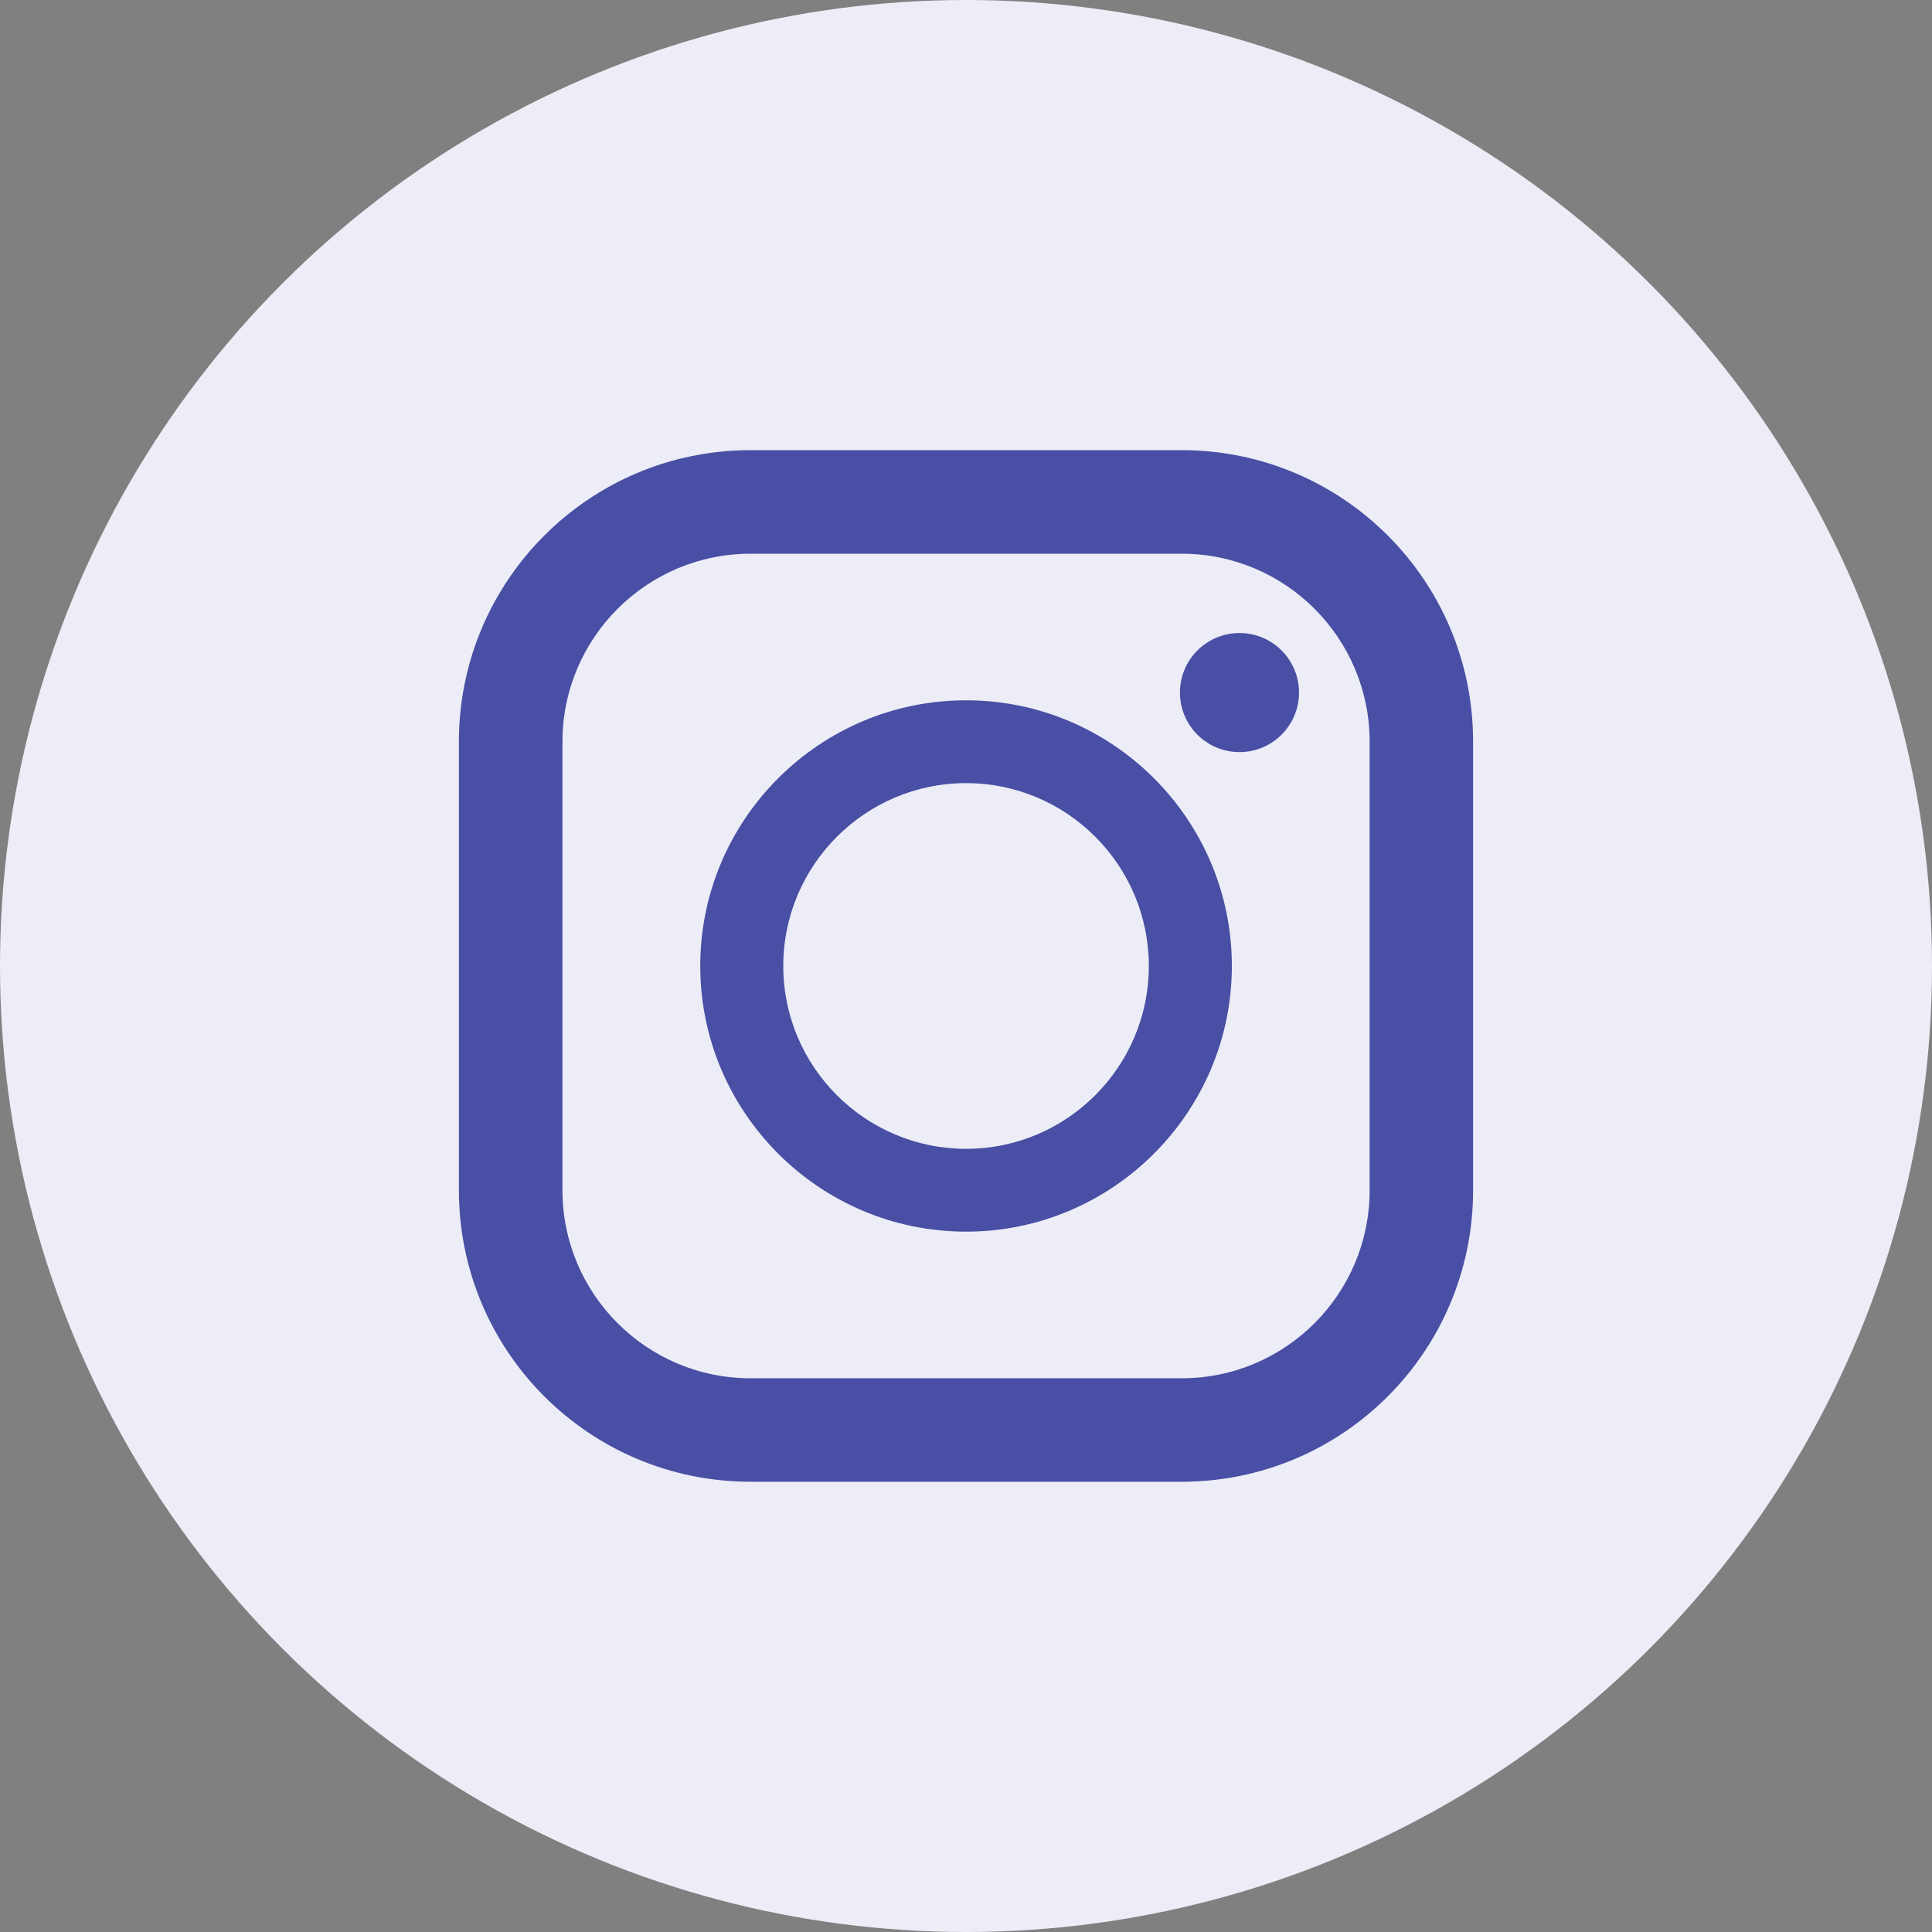
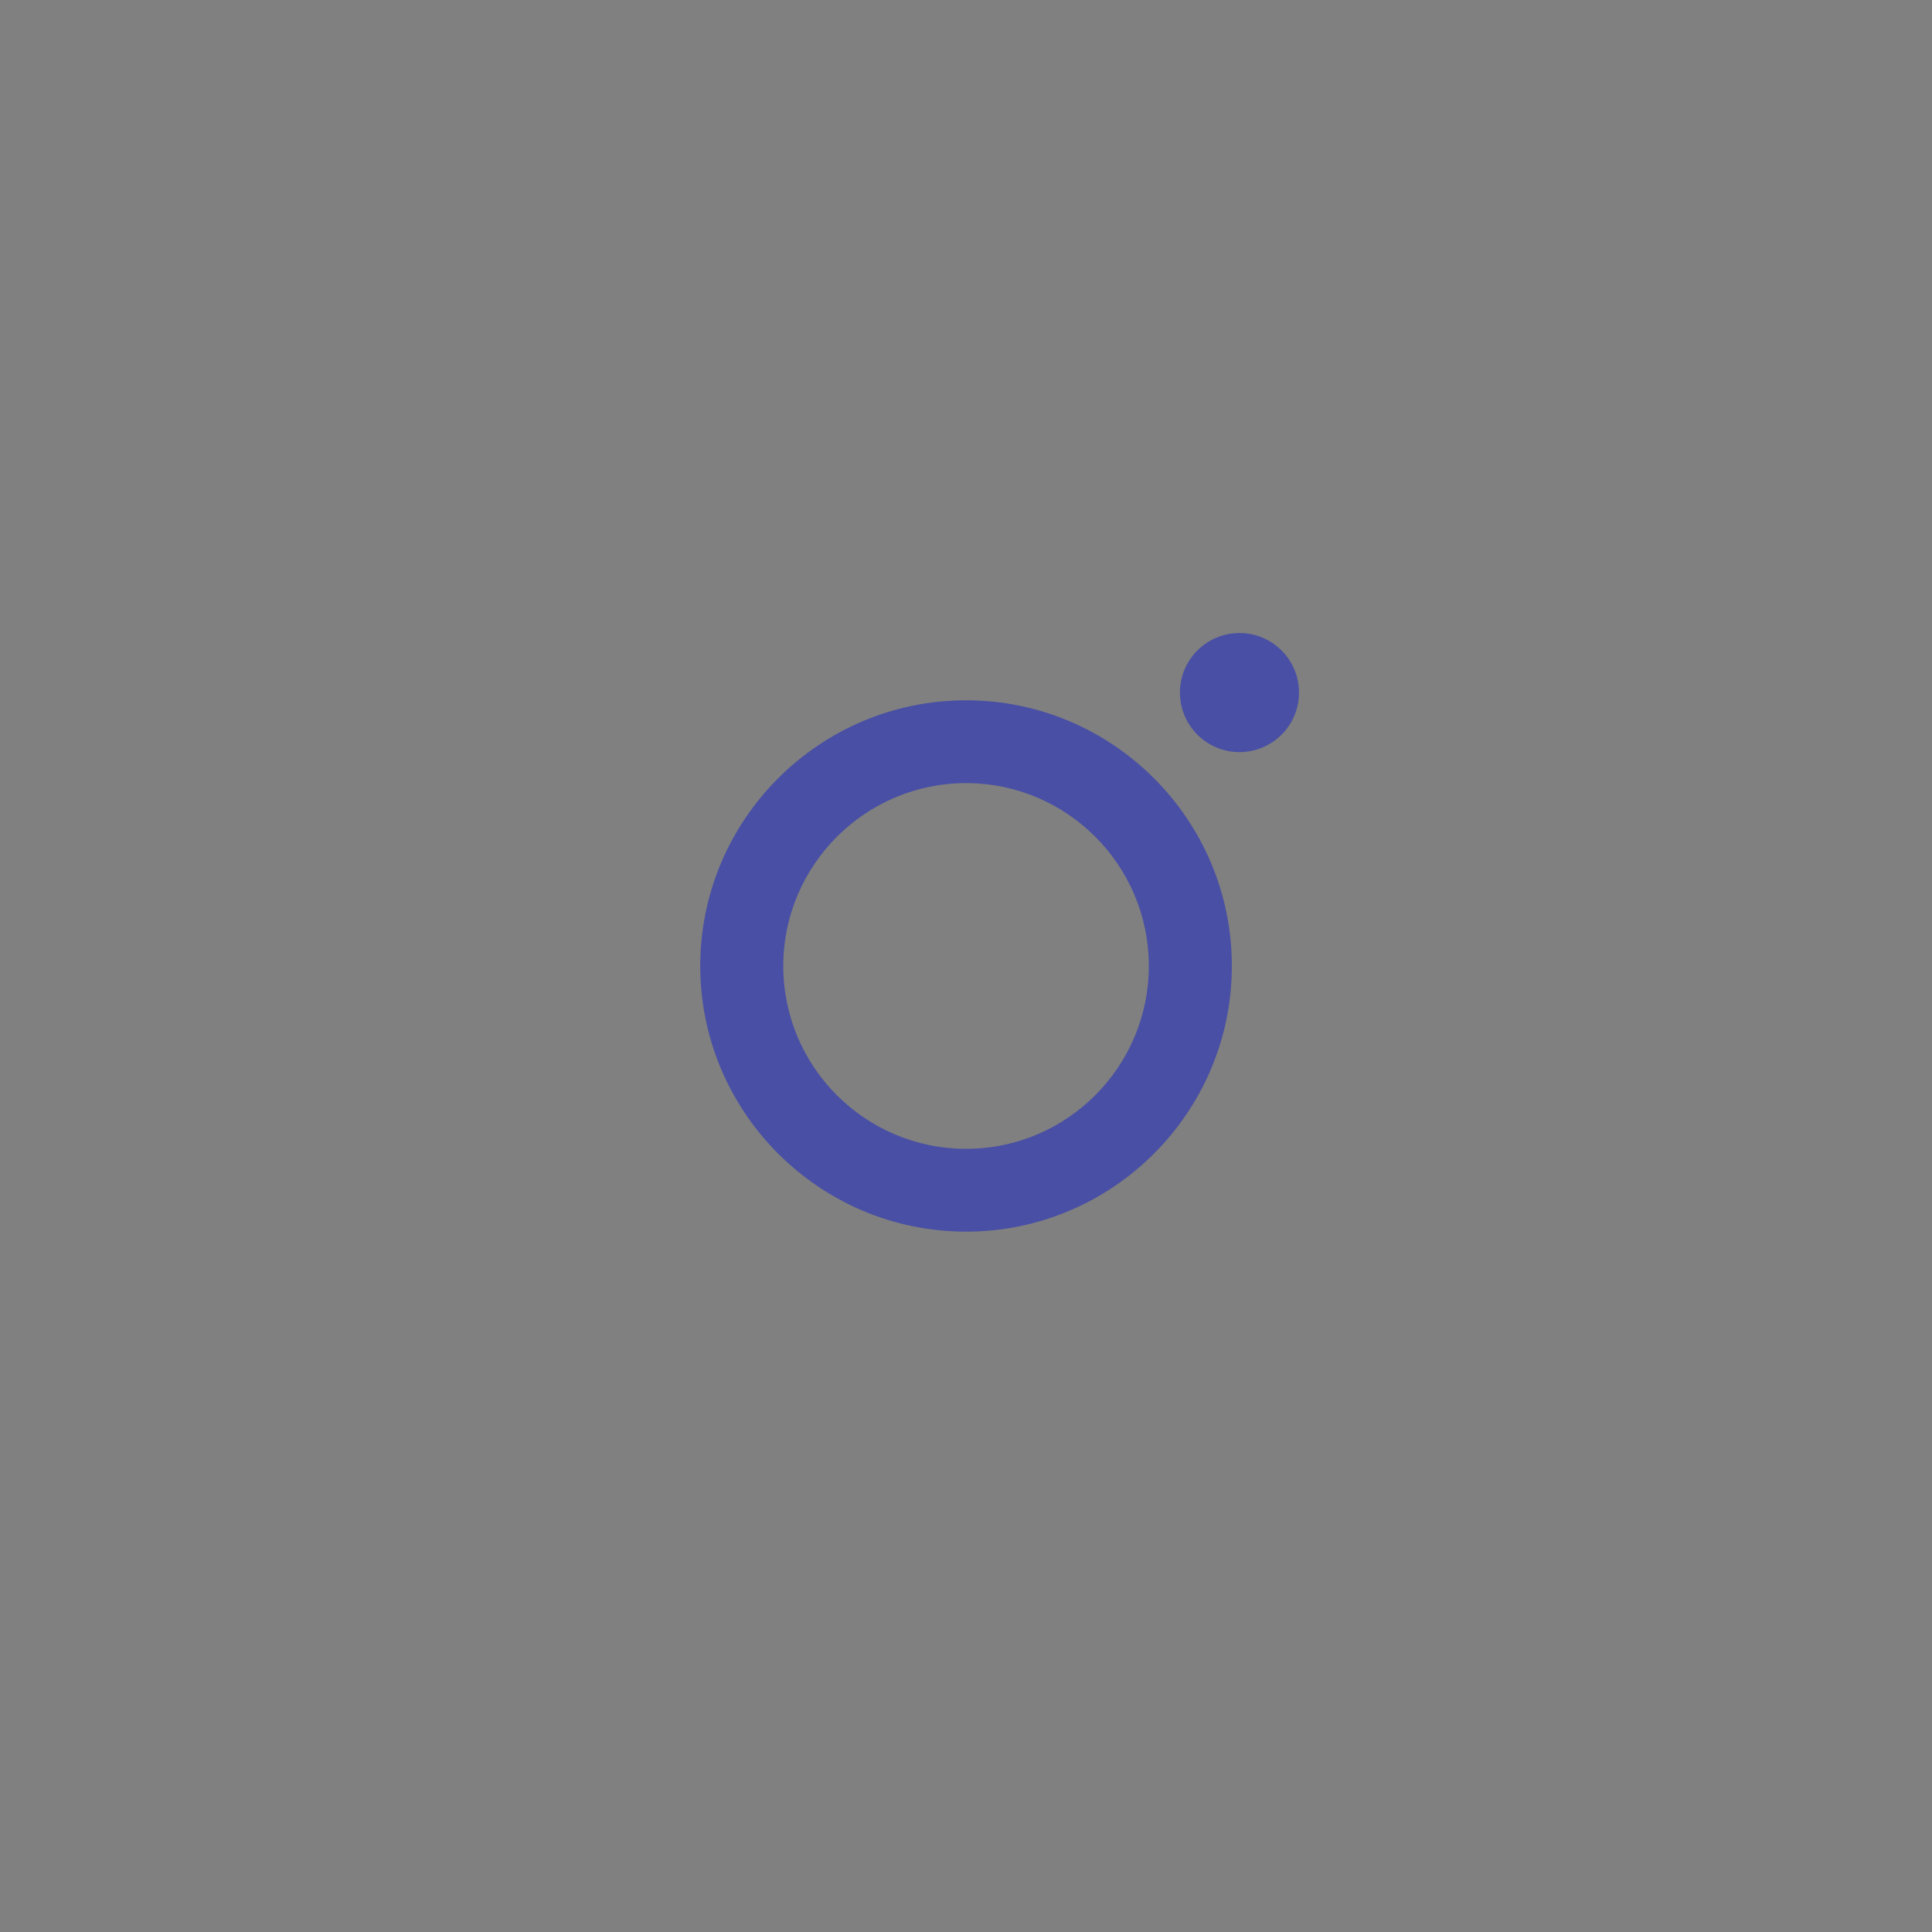
<svg xmlns="http://www.w3.org/2000/svg" version="1.1" x="0px" y="0px" width="38px" height="38px" viewBox="0 0 38 38" enable-background="new 0 0 38 38" xml:space="preserve">
  <rect x="0" y="0" width="38" height="38" fill="#808080" stroke="none" />
  <g id="背景">
</g>
  <g id="メインビジュアル2">
</g>
  <g id="レイヤー_1">
    <g id="新規シンボル_2">
      <g id="新規シンボル_3_1_">
		</g>
      <g id="新規シンボル_3">
		</g>
    </g>
    <g id="新規シンボル_1">
	</g>
  </g>
  <g id="メイン2">
    <g id="新規シンボル_4_1_">
	</g>
    <g id="新規シンボル_4">
      <g id="新規シンボル_5">
		</g>
    </g>
  </g>
  <g id="プラン">
    <g id="新規シンボル_6_1_">
	</g>
    <g id="新規シンボル_6">
	</g>
-     <circle fill="#ECEDF6" cx="19" cy="19" r="19" />
    <g>
-       <path fill="#494FA4" d="M23.242,8.854h-8.48c-3.17,0-5.736,2.568-5.736,5.734v8.822c0,3.167,2.566,5.734,5.736,5.734h8.48    c3.17,0,5.732-2.568,5.732-5.734v-8.822C28.975,11.423,26.412,8.854,23.242,8.854z M11.063,14.589    c0-2.039,1.656-3.698,3.699-3.698h8.48c2.043,0,3.697,1.659,3.697,3.698v8.822c0,2.039-1.654,3.698-3.697,3.698h-8.48    c-2.043,0-3.699-1.659-3.699-3.698V14.589z" />
      <path fill="#494FA4" d="M19.002,24.225c2.879,0,5.227-2.344,5.227-5.226s-2.348-5.225-5.227-5.225    c-2.881,0-5.229,2.343-5.229,5.225S16.121,24.225,19.002,24.225z M19.002,15.403c1.982,0,3.594,1.614,3.594,3.596    c0,1.983-1.611,3.597-3.594,3.597S15.406,20.983,15.406,19C15.406,17.017,17.02,15.403,19.002,15.403z" />
      <ellipse fill="#494FA4" cx="24.379" cy="13.622" rx="1.171" ry="1.171" />
    </g>
  </g>
</svg>